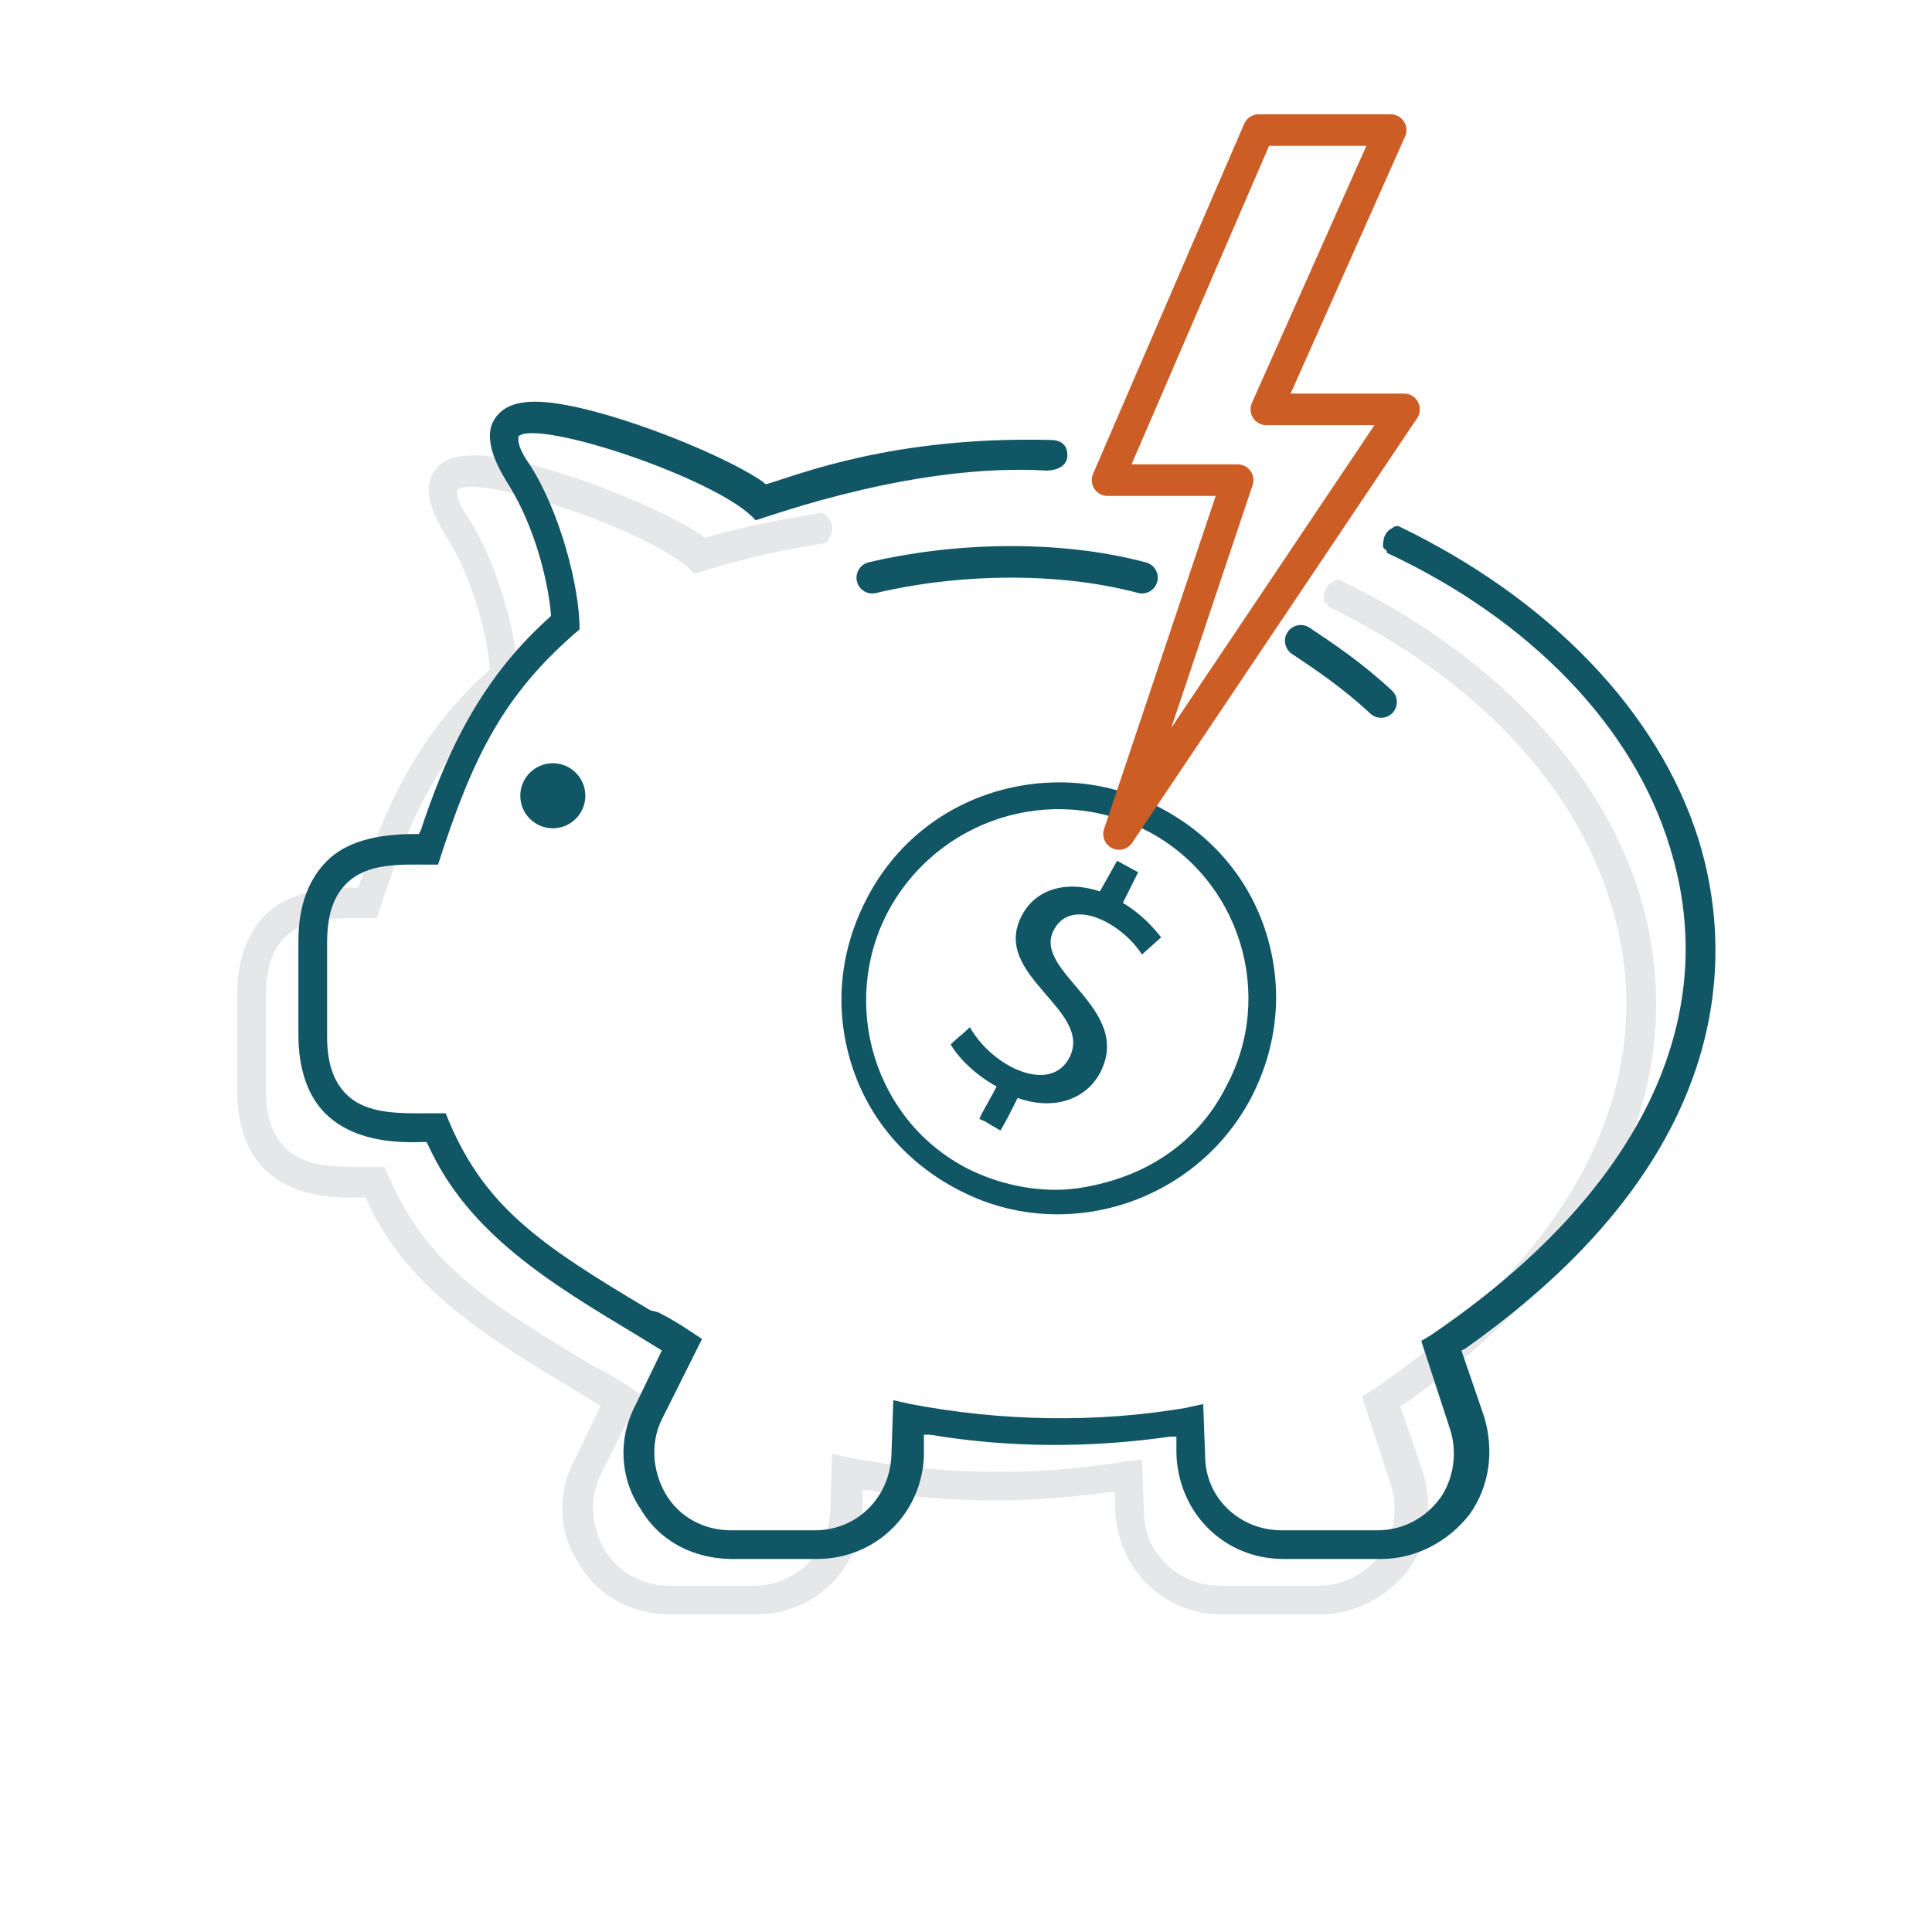
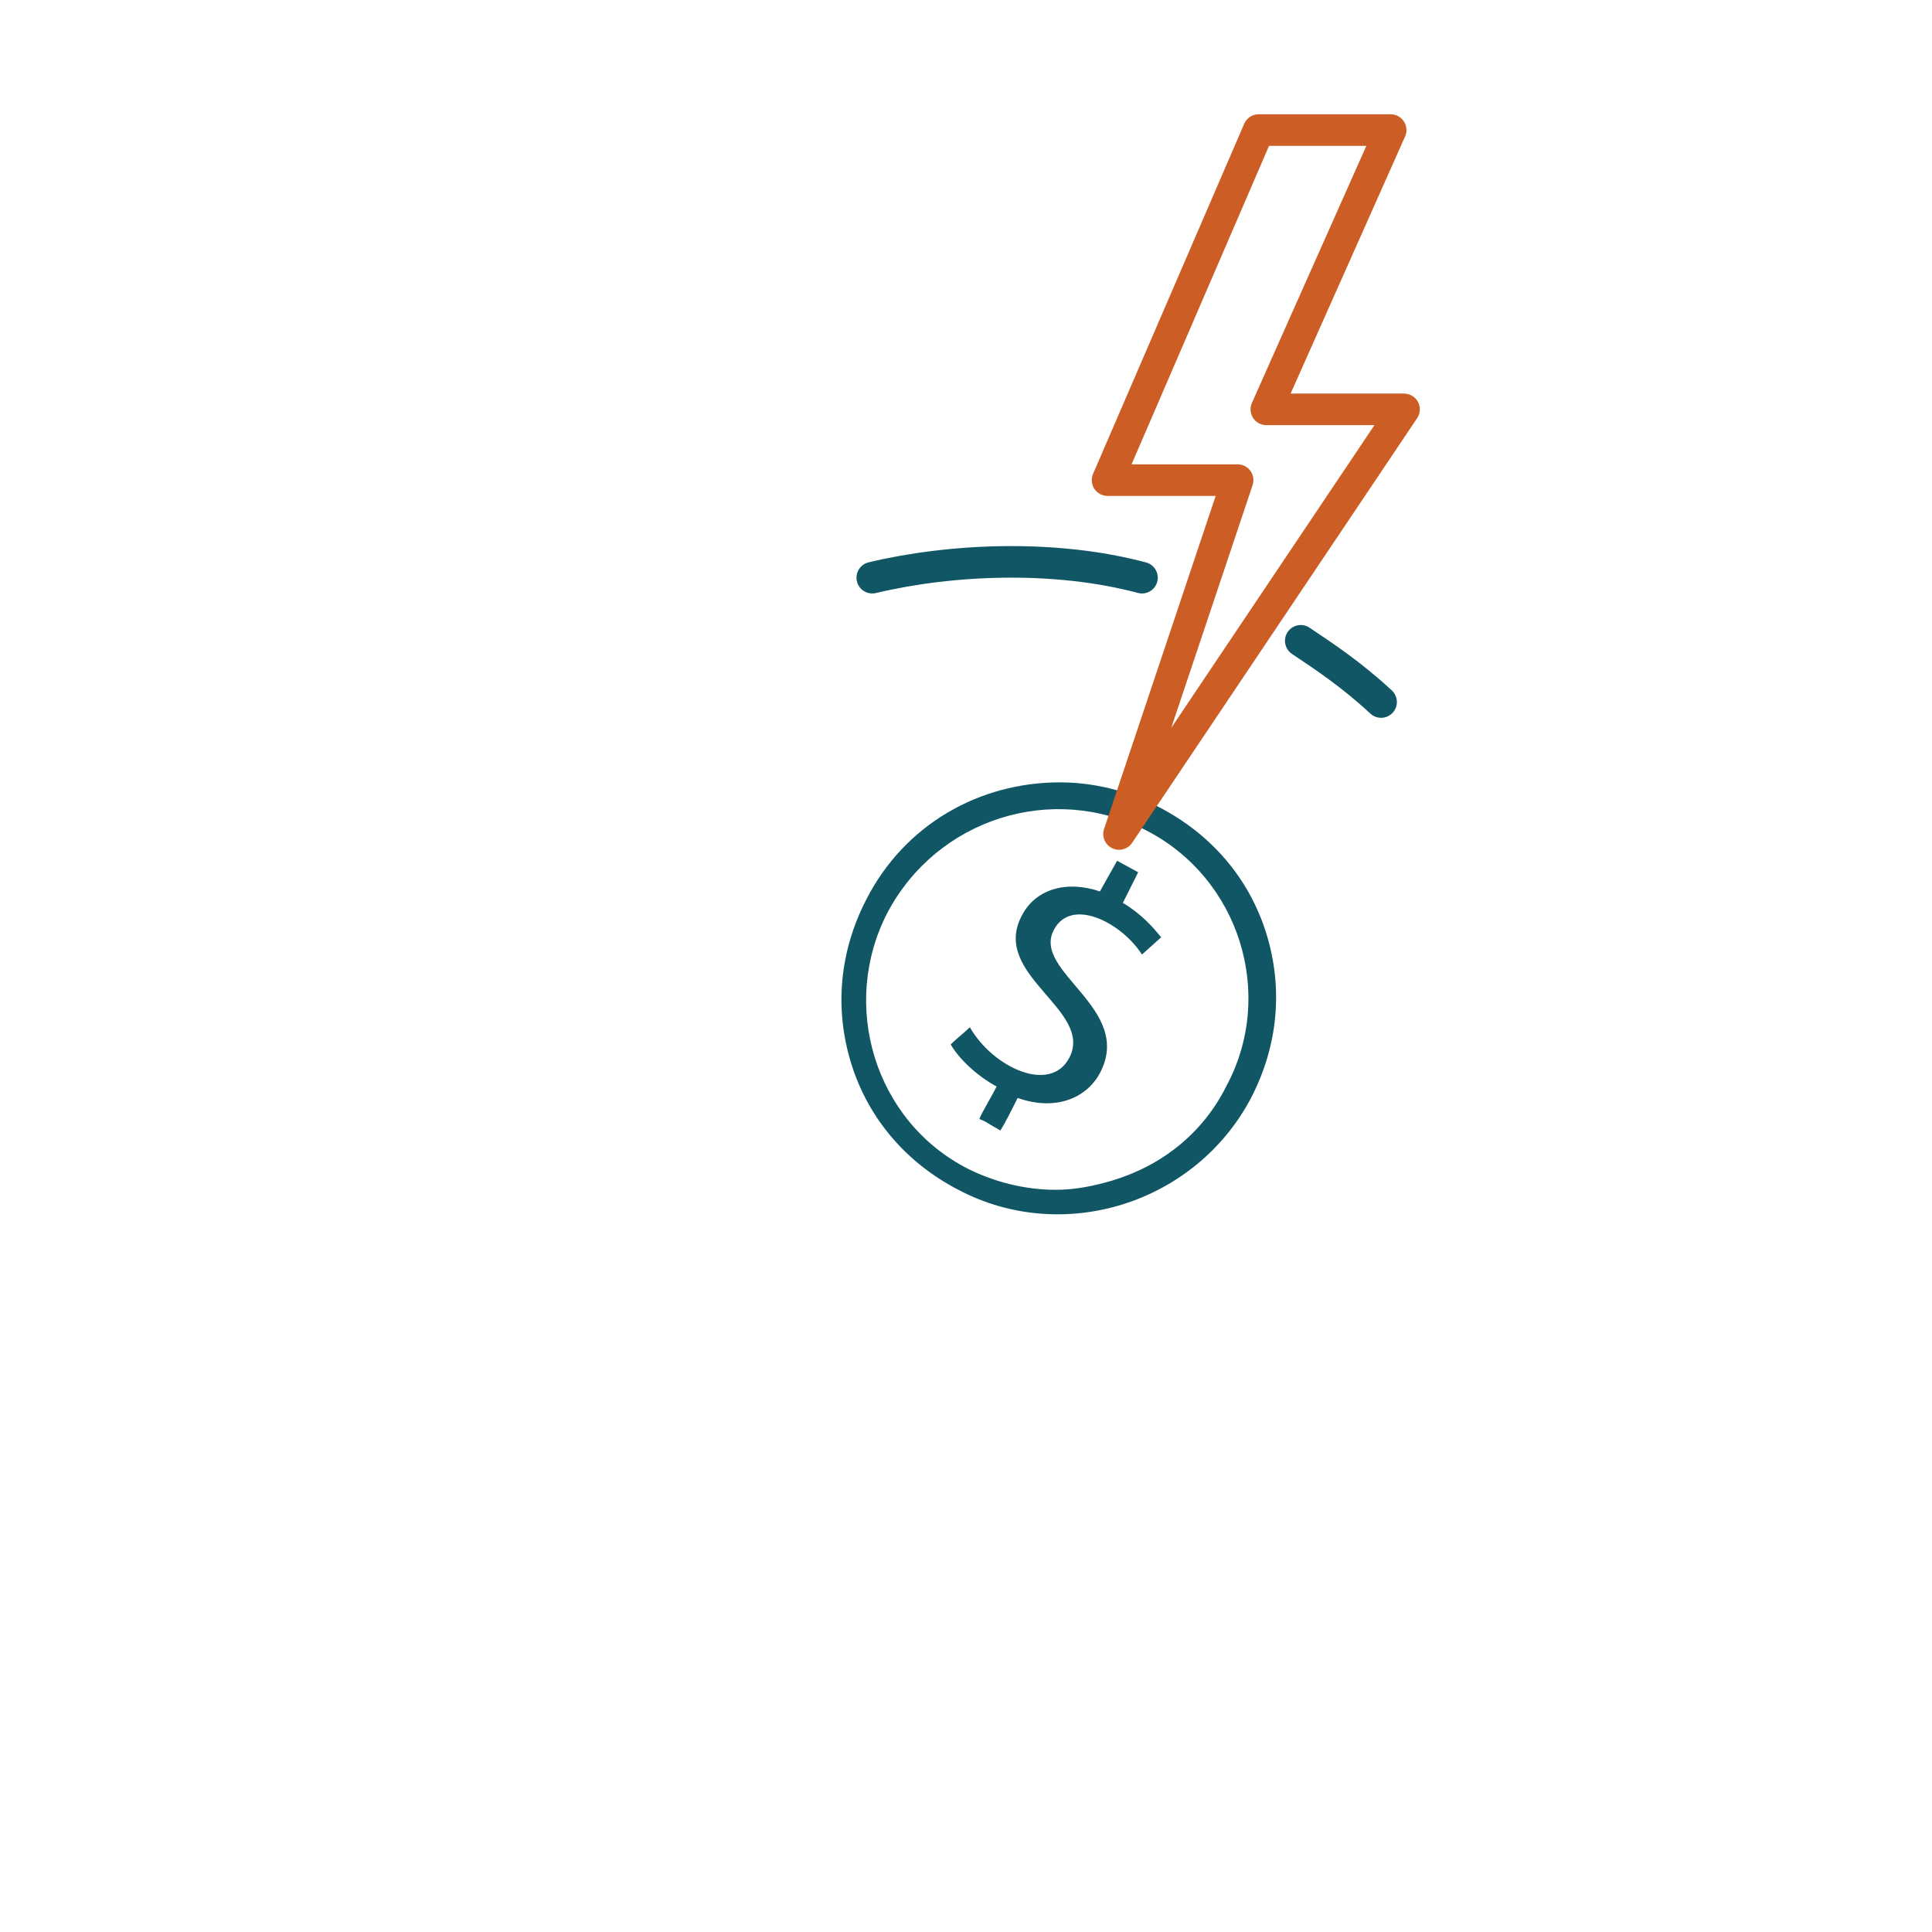
<svg xmlns="http://www.w3.org/2000/svg" version="1.1" id="Layer_1" x="0px" y="0px" viewBox="0 0 101 101" style="enable-background:new 0 0 101 101;" xml:space="preserve">
  <style type="text/css">
	.st0{fill:#E6E7E8;}
	.st1{fill:#105665;}
	.st2{fill:none;stroke:#105665;stroke-width:1.65;stroke-linecap:round;stroke-linejoin:round;stroke-miterlimit:10;}
	.st3{fill:none;}
	.st4{fill:none;stroke:#CC5D25;stroke-width:1.65;stroke-linecap:round;stroke-linejoin:round;stroke-miterlimit:10;}
</style>
  <g>
    <g>
      <g>
-         <path class="st0" d="M85.7,46.7C83.6,40,77.9,34.1,70,30.3c-0.1,0-0.2,0-0.3,0.1c-0.2,0.1-0.3,0.2-0.4,0.4s-0.1,0.5-0.1,0.5l0,0     l0,0c0,0,0,0.2,0.1,0.2c0.1,0.1,0.1,0.1,0.1,0.2c7.5,3.6,12.9,9.2,14.8,15.5c2.8,9-1.6,18.1-12.5,25.5L71.2,73l1.5,4.6     c0.4,1.2,0.2,2.6-0.5,3.6c-0.8,1.1-2,1.7-3.3,1.7h-5.1c-2.2,0-4-1.7-4-3.9l-0.1-2.7l-0.9,0.1c-4.7,0.8-9.7,0.7-14.4-0.2L43.5,76     l-0.1,3c-0.1,2.2-1.8,3.9-4,3.9H35c-1.4,0-2.7-0.7-3.4-1.9c-0.7-1.2-0.8-2.7-0.2-3.9l2.1-4.2l-0.6-0.4c-0.6-0.4-1.1-0.7-1.7-1     L31,71.4c-6-3.6-8.9-5.5-10.9-10.4c-0.2,0-0.4,0-0.6,0c-1.7,0-3.5,0.1-4.6-1c-0.7-0.7-1-1.7-1-3v-4.9c0-1.4,0.3-2.4,1-3.1     c1.1-1.1,2.8-1,4.3-1c0.2,0,0.4,0,0.5,0c1.8-5.6,3.4-8.9,7.4-12.3c0-2.2-1-6.1-2.6-8.6c-0.5-0.7-0.6-1.1-0.6-1.3v-0.2l0.2-0.1     C25.9,25,34.6,28,36.3,30l0,0c1-0.3,3-1,6.8-1.6c0.1,0,0.2-0.1,0.2-0.2c0.4-0.6,0.2-1-0.3-1.4c-2.4,0.4-4.4,0.8-6.1,1.3h-0.1     L36.7,28c-2.3-1.6-9-4.2-11.9-4.2c-1.1,0-1.8,0.3-2.2,1C22,25.9,23,27.5,23.3,28c1.6,2.5,2.2,5.6,2.3,6.9V35l-0.1,0.1     c-3.8,3.4-5.5,7.5-6.7,11.1l-0.1,0.2h-0.2c-2,0-3.6,0.4-4.6,1.4s-1.5,2.4-1.5,4.2v5c0,1.8,0.5,3.2,1.4,4.1     c1.1,1.1,2.8,1.6,5.1,1.5h0.2l0.1,0.2c2.1,4.6,6.4,7.2,10.9,9.9l1.3,0.8L30,76.4c-0.9,1.7-0.8,3.8,0.3,5.4c1,1.7,2.8,2.6,4.8,2.6     h4.4c3.1,0,5.5-2.4,5.6-5.4v-1.1h0.3c4.2,0.7,8.4,0.7,12.6,0.1h0.3v0.9c0.1,3.1,2.5,5.5,5.6,5.5H69c1.8,0,3.5-0.9,4.6-2.3     c1.1-1.5,1.3-3.4,0.8-5.1l-1.2-3.5l0.2-0.1C88.1,63.1,87.4,52.2,85.7,46.7z" />
-         <path class="st1" d="M88.8,43.9c-2.1-6.7-7.8-12.6-15.7-16.4c-0.1,0-0.2,0-0.3,0.1c-0.2,0.1-0.3,0.2-0.4,0.4s-0.1,0.5-0.1,0.5     l0,0l0,0c0,0,0,0.2,0.1,0.2c0.1,0.1,0.1,0.1,0.1,0.2C80,32.4,85.4,38,87.3,44.3c2.8,9-1.6,18.1-12.5,25.5l-0.5,0.3l1.5,4.6     c0.4,1.2,0.2,2.6-0.5,3.6c-0.8,1.1-2,1.7-3.3,1.7h-5c-2.2,0-4-1.7-4-3.9l-0.1-2.7L62,73.6c-4.7,0.8-9.7,0.7-14.4-0.2l-0.9-0.2     l-0.1,2.9c-0.1,2.2-1.8,3.9-4,3.9h-4.4c-1.4,0-2.7-0.7-3.4-1.9c-0.7-1.2-0.8-2.7-0.2-3.9l2.1-4.2l-0.6-0.4     c-0.6-0.4-1.1-0.7-1.7-1L34,68.5C28.1,65,25.2,63,23.3,58.2c-0.2,0-0.4,0-0.6,0c-1.7,0-3.5,0.1-4.6-1c-0.7-0.7-1-1.7-1-3v-4.9     c0-1.4,0.3-2.4,1-3.1c1.1-1.1,2.8-1,4.3-1c0.2,0,0.4,0,0.5,0c1.8-5.6,3.4-8.9,7.4-12.3c0-2.2-1-6.1-2.6-8.6     c-0.5-0.7-0.6-1.1-0.6-1.3v-0.2l0.2-0.1c1.8-0.5,10.5,2.5,12.2,4.5l0,0c1-0.3,8.4-3,15.2-2.6c0.5,0,1.1-0.2,1.1-0.8     c0-0.6-0.4-0.8-0.9-0.8c-8.2-0.2-13.1,1.8-14.8,2.3H40l-0.1-0.1c-2.3-1.6-9-4.2-11.9-4.2c-1.1,0-1.8,0.3-2.2,1     c-0.6,1.1,0.4,2.7,0.7,3.2c1.6,2.5,2.2,5.6,2.3,6.9v0.1l-0.1,0.1c-3.8,3.4-5.5,7.5-6.7,11.1l-0.1,0.2h-0.2c-2,0-3.6,0.4-4.6,1.4     s-1.5,2.4-1.5,4.2v4.9c0,1.8,0.5,3.2,1.4,4.1c1.1,1.1,2.8,1.6,5.1,1.5h0.2l0.1,0.2c2.1,4.6,6.4,7.2,10.9,9.9l1.3,0.8l-1.4,2.9     c-0.9,1.7-0.8,3.8,0.3,5.4c1,1.7,2.8,2.6,4.8,2.6h4.4c3.1,0,5.5-2.4,5.6-5.4V75h0.3c4.2,0.7,8.4,0.7,12.6,0.1h0.3V76     c0.1,3.1,2.5,5.5,5.6,5.5h5.1c1.8,0,3.5-0.9,4.6-2.3c1.1-1.5,1.3-3.4,0.8-5.1l-1.2-3.5l0.2-0.1C91.2,60.2,90.5,49.4,88.8,43.9z" />
        <path class="st2" d="M68,33.5c1.2,0.8,2.7,1.8,4.2,3.2" />
        <path class="st2" d="M59.7,30.2c-4.5-1.2-9.9-1-14.1,0" />
-         <circle class="st1" cx="28.9" cy="41.6" r="1.7" />
      </g>
      <rect x="0.4" y="-0.1" class="st3" width="101.2" height="101.2" />
    </g>
  </g>
  <g>
    <g>
      <g>
        <path class="st1" d="M58.7,47.2l0.8-1.6L58.4,45l-0.9,1.6c-1.8-0.6-3.4-0.1-4.1,1.3c-1.6,3.1,3.8,4.9,2.5,7.4     c-1,1.9-4,0.5-5.2-1.6c-0.3,0.3-0.7,0.6-1,0.9c0.4,0.7,1.3,1.6,2.4,2.2c-0.3,0.6-0.8,1.4-0.9,1.7c0.5,0.2,0.2,0.1,1.1,0.6     c0.3-0.5,0.5-0.9,0.9-1.7c2,0.7,3.6,0,4.3-1.3c1.8-3.4-3.6-5.3-2.4-7.5c0.9-1.7,3.5-0.4,4.6,1.3l1-0.9     C60.3,48.5,59.7,47.8,58.7,47.2z" />
        <path class="st1" d="M45.3,47c-1.4,2.7-1.7,5.7-0.8,8.6s2.9,5.2,5.6,6.6c5.5,2.9,12.4,0.7,15.3-4.8c1.4-2.7,1.7-5.7,0.8-8.6     c-0.9-2.9-2.9-5.2-5.6-6.6c-1.7-0.9-3.5-1.3-5.2-1.3C51.2,40.9,47.3,43.1,45.3,47z M59.9,43.4c4.9,2.5,6.8,8.6,4.2,13.4l0,0     c-1.2,2.4-3.3,4.1-5.9,4.9c-1,0.3-2,0.5-3,0.5c-1.6,0-3.2-0.4-4.6-1.1c-4.9-2.5-6.7-8.6-4.2-13.4C49,42.8,55,40.9,59.9,43.4z" />
      </g>
    </g>
  </g>
  <polygon class="st4" points="72.7,6.8 65.8,6.8 57.9,25.1 64.7,25.1 58.5,43.6 73.4,21.4 66.2,21.4 " />
</svg>